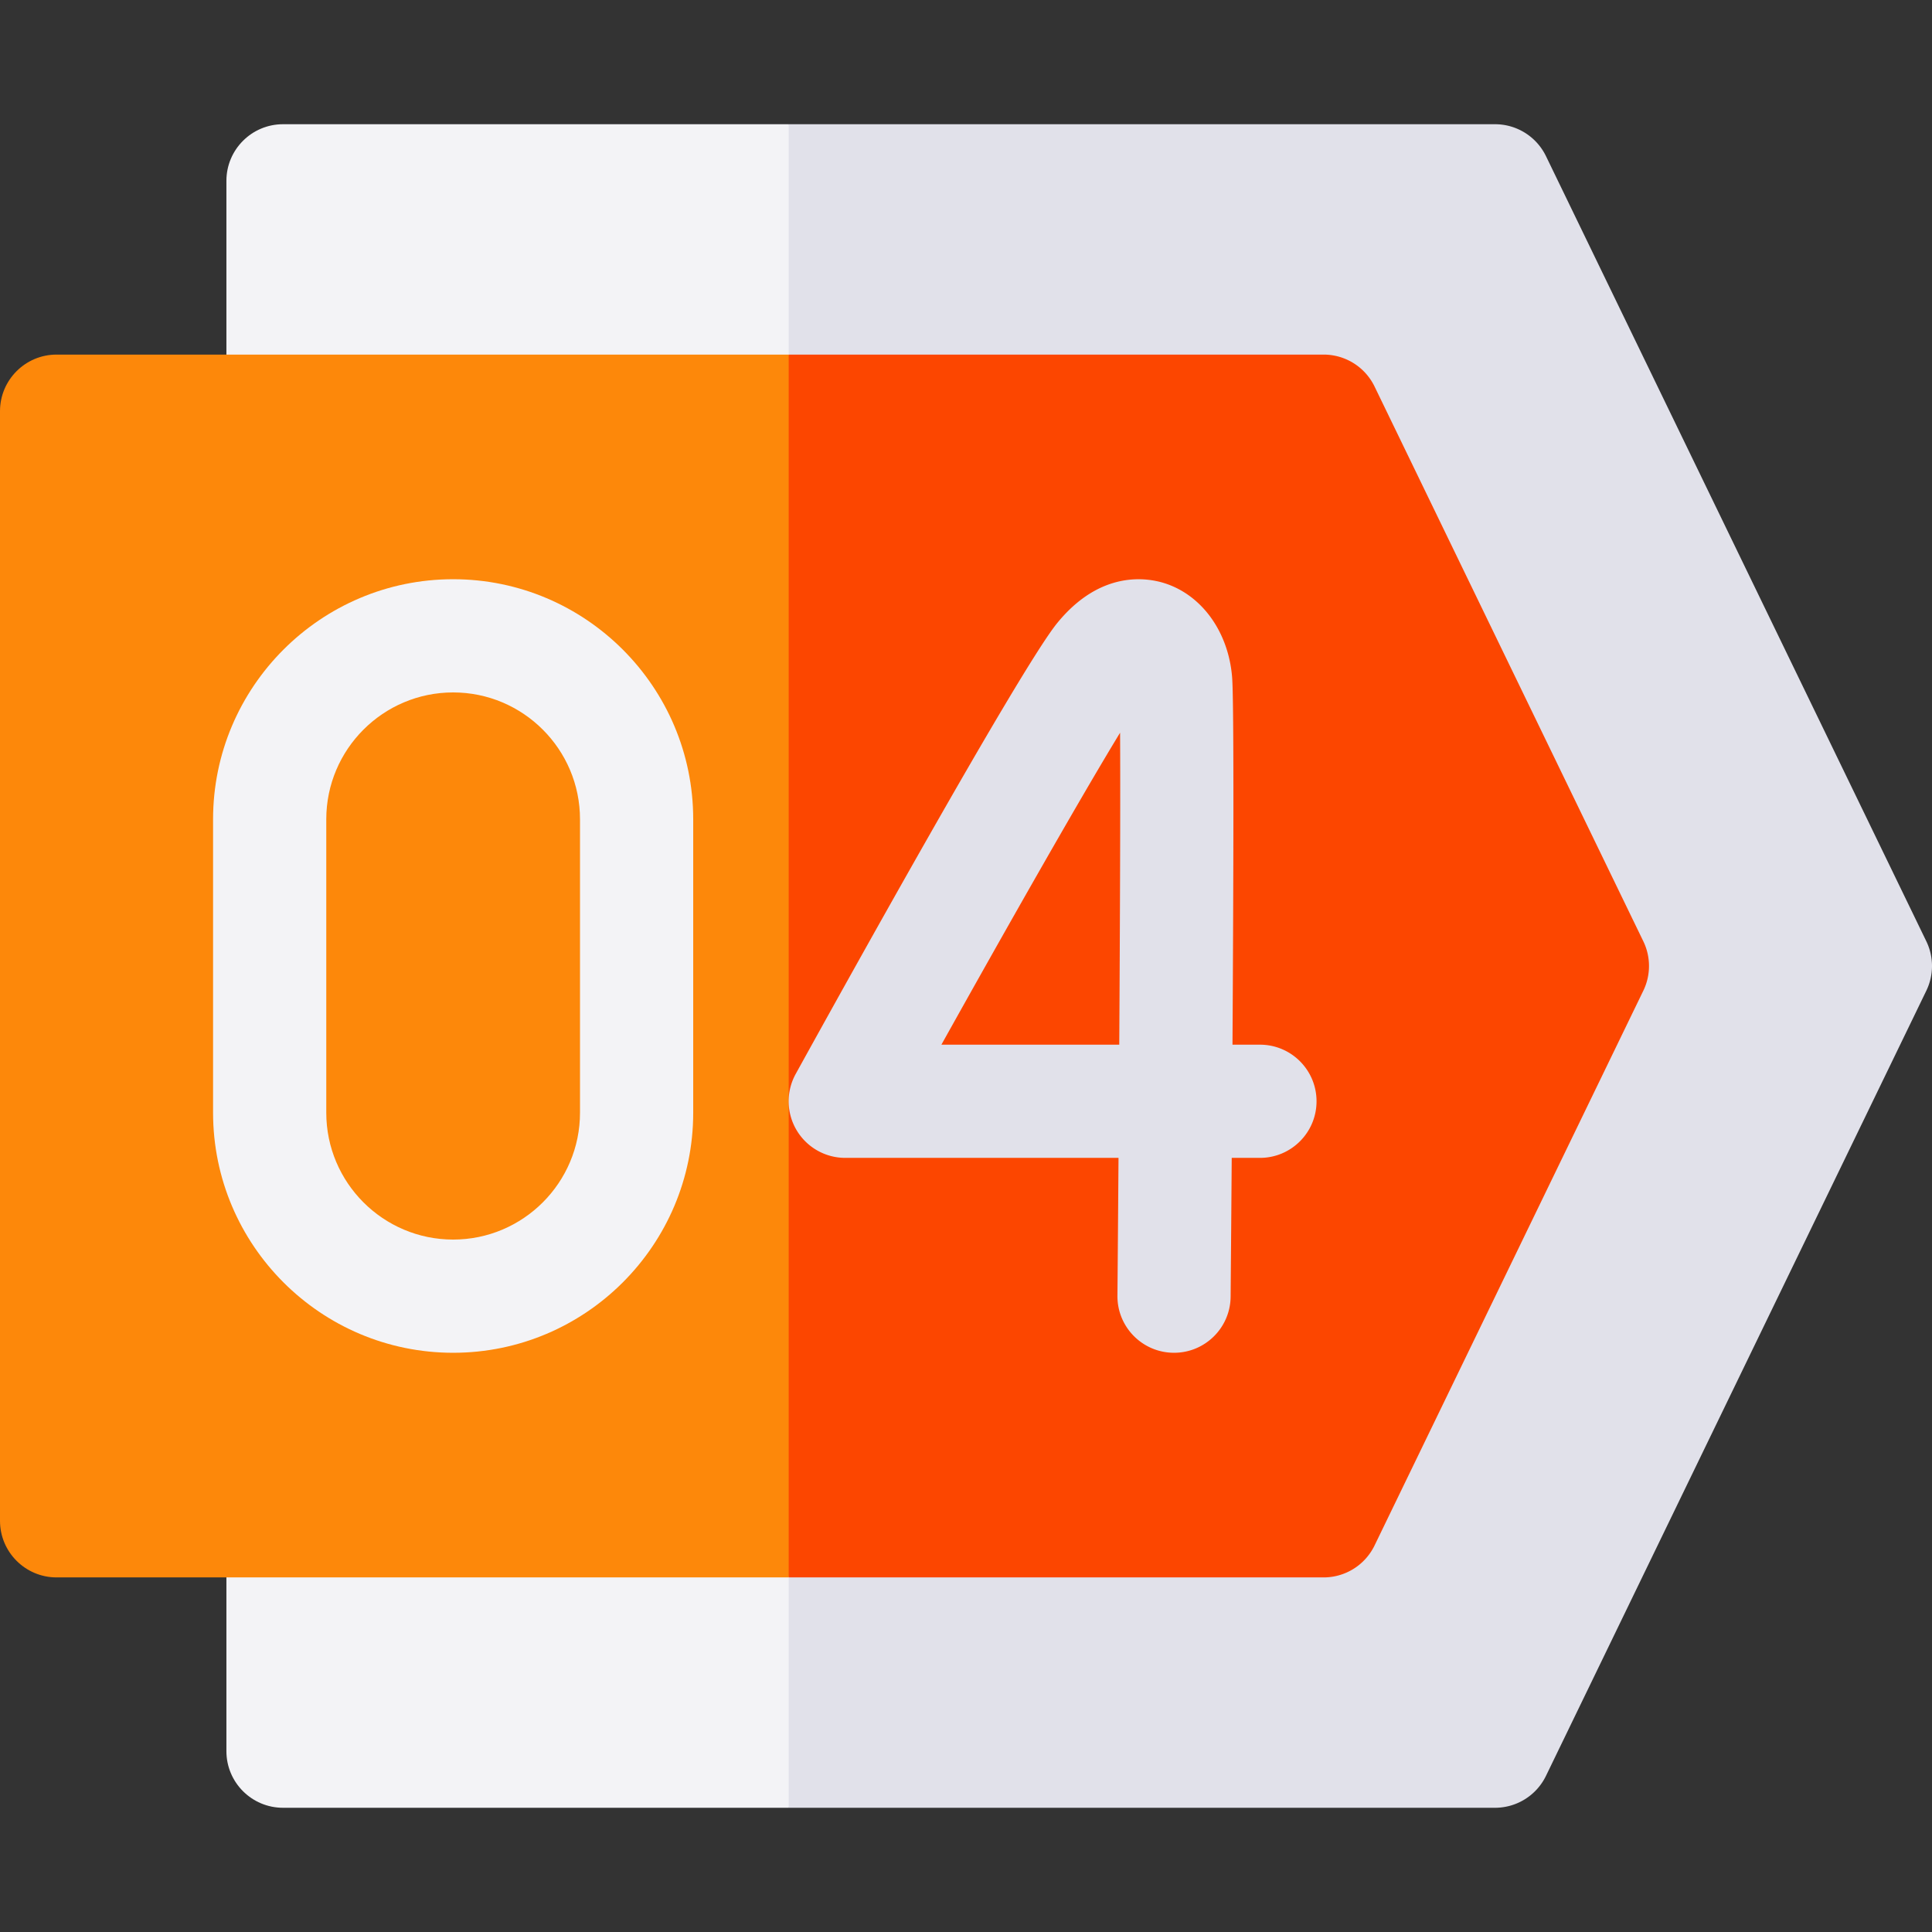
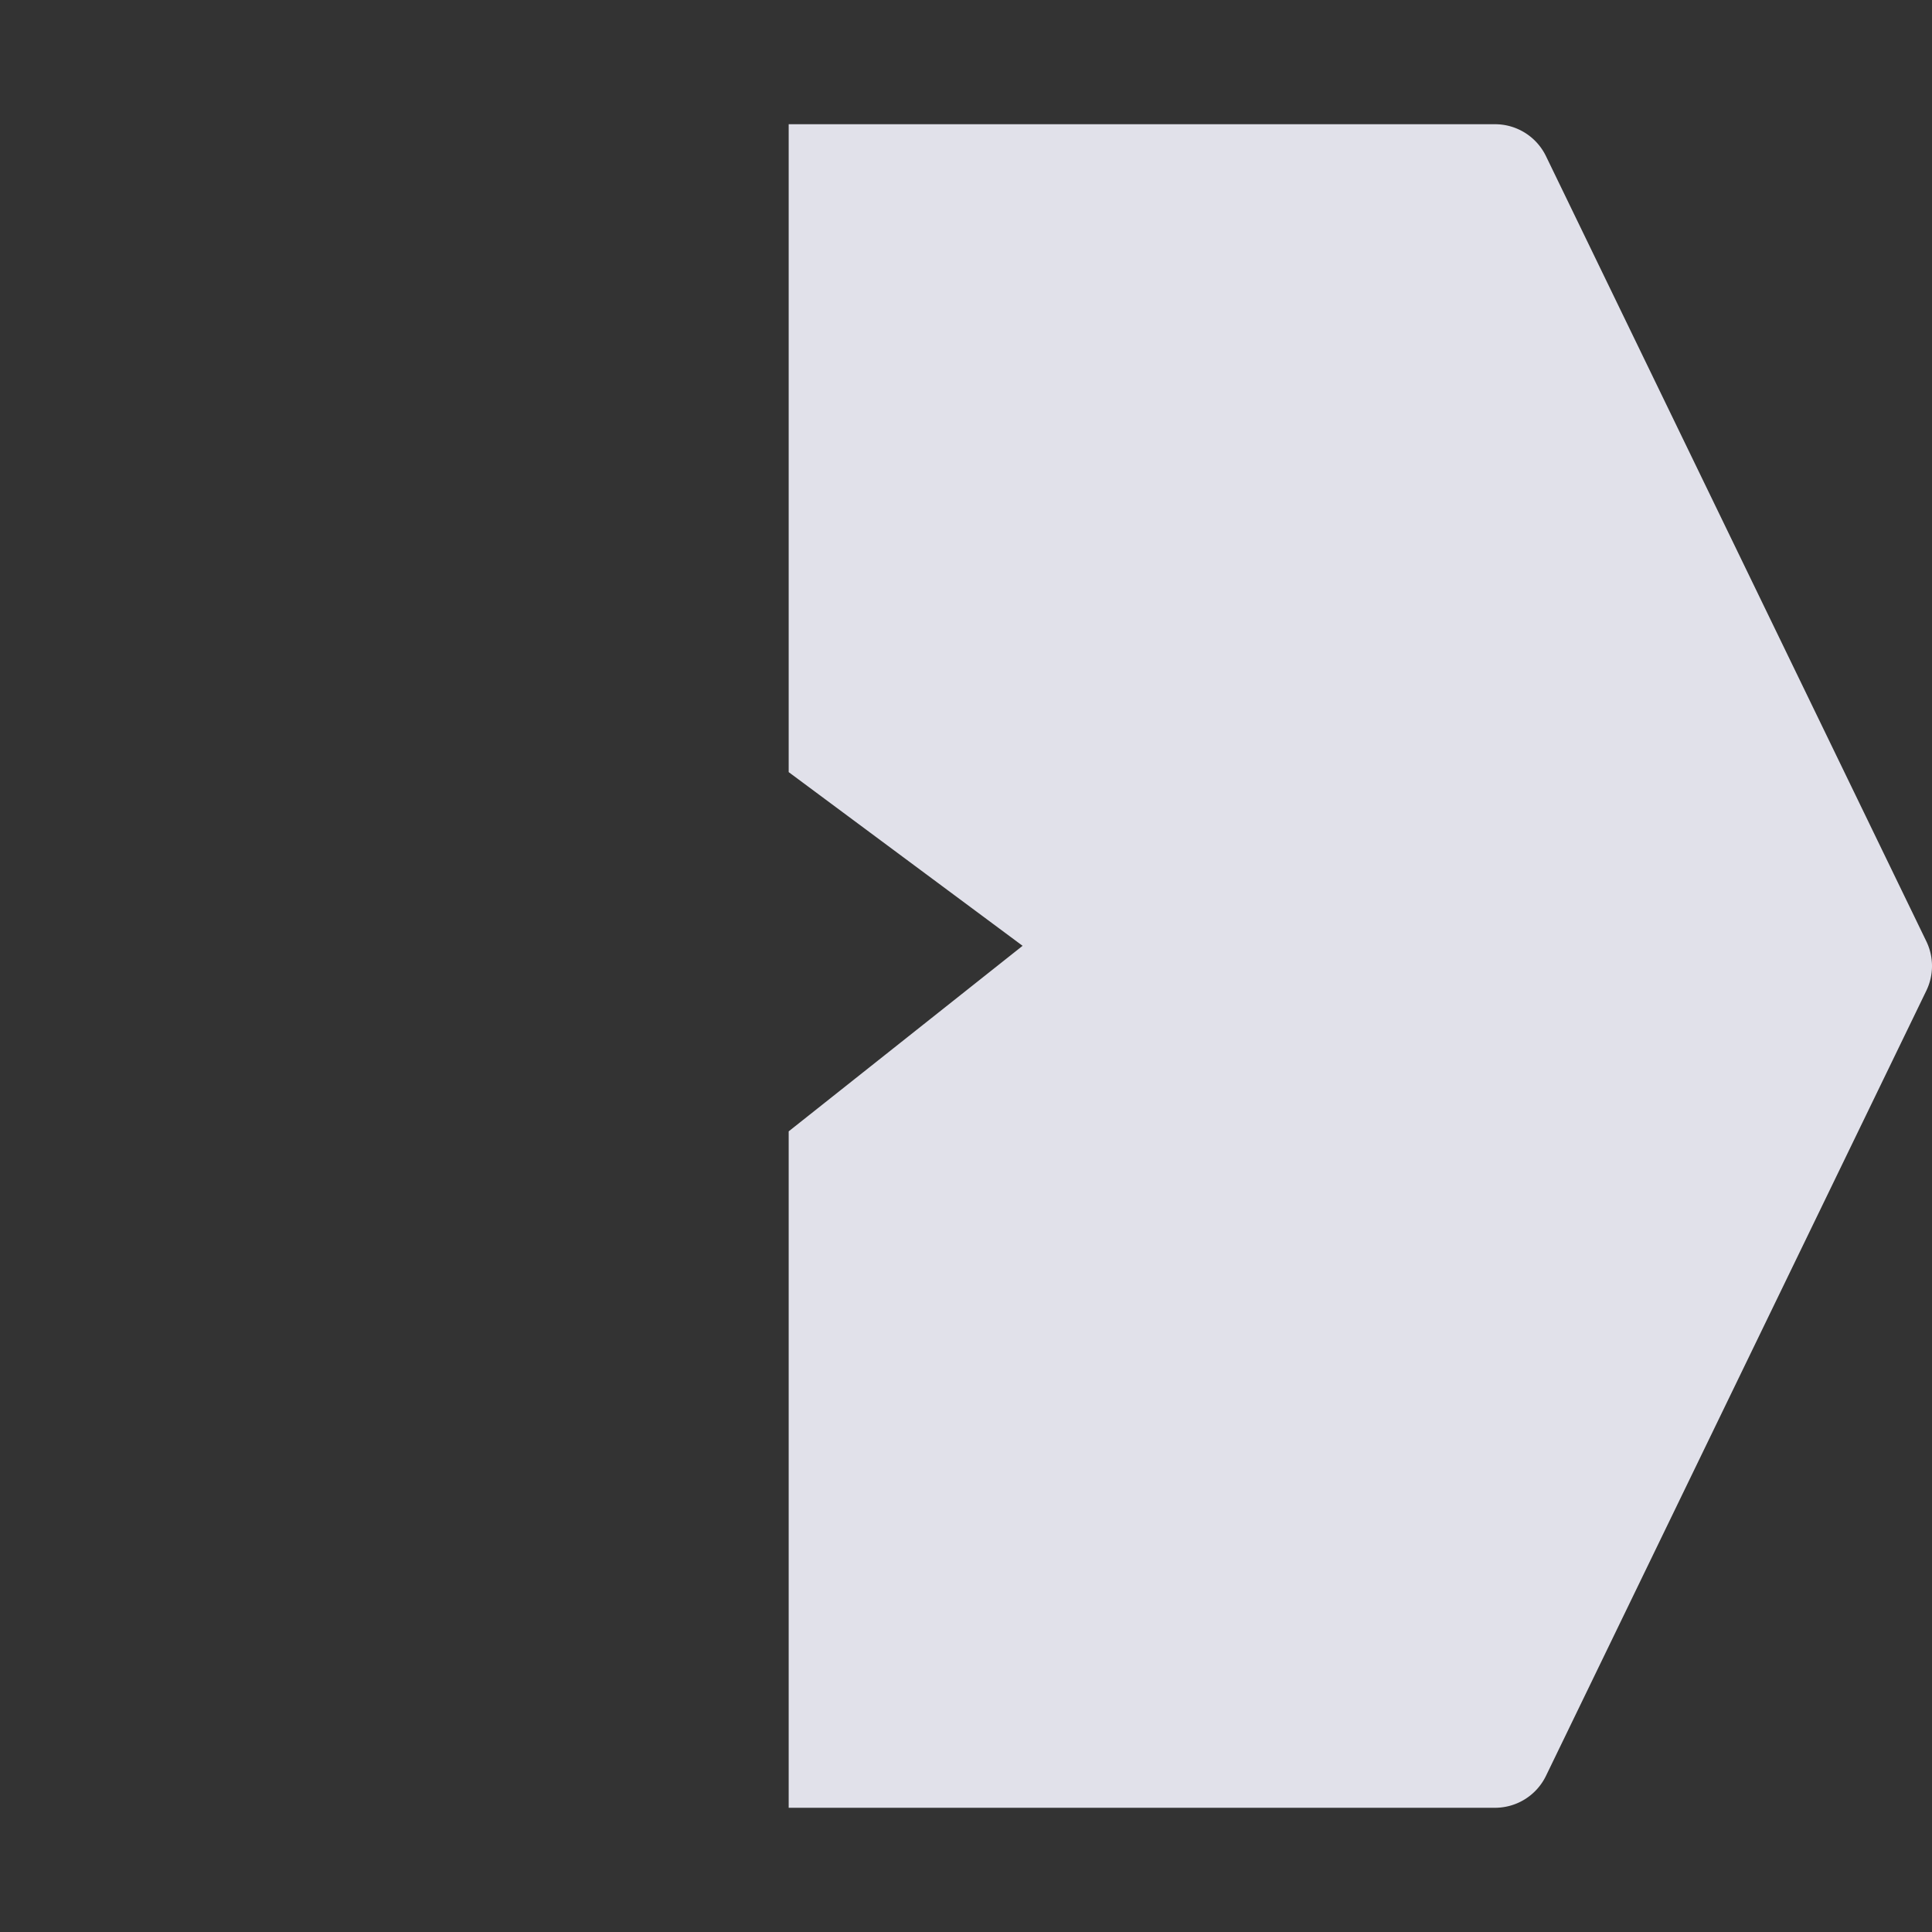
<svg xmlns="http://www.w3.org/2000/svg" width="512" height="512" x="0" y="0" viewBox="0 0 512 512" style="enable-background:new 0 0 512 512" xml:space="preserve" class="">
  <rect x="0" y="0" width="512" height="512" fill="#333333" stroke="none" />
  <g>
-     <path fill="#f3f3f6" d="m209.01 32.92 58.202 98.132-58.202 73.568L60 93.97V47.92c0-8.28 6.72-15 15-15zM60 418.03l149.01-118.21 49.078 85.072-49.078 94.188H75c-8.28 0-15-6.72-15-15z" opacity="1" data-original="#f3f3f6" class="" />
    <path fill="#e1e1ea" d="M510.5 262.54 409.7 470.62a15.011 15.011 0 0 1-13.5 8.46H209.01V299.82L271 250.65l-61.99-46.03V32.92H396.2c5.75 0 10.99 3.29 13.5 8.46l100.8 208.08c2 4.13 2 8.95 0 13.08z" opacity="1" data-original="#e1e1ea" />
-     <path fill="#fd880a" d="m209.01 93.97 53.906 122.463L209.01 418.03H15c-8.28 0-15-6.72-15-15V108.97c0-8.28 6.72-15 15-15z" opacity="1" data-original="#ff8080" class="" />
-     <path fill="#fc4600" d="m435.5 262.54-71.23 147.03a15 15 0 0 1-13.5 8.46H209.01V93.97h141.76a15 15 0 0 1 13.5 8.46l71.23 147.03c2 4.13 2 8.95 0 13.08z" opacity="1" data-original="#ff3377" class="" />
-     <path fill="#f3f3f6" d="M120.087 358.5c-35.081 0-63.621-28.54-63.621-63.621v-77.758c0-35.081 28.54-63.621 63.621-63.621s63.621 28.54 63.621 63.621v77.758c0 35.081-28.54 63.621-63.621 63.621zm0-175c-18.539 0-33.621 15.082-33.621 33.621v77.758c0 18.539 15.082 33.621 33.621 33.621s33.621-15.082 33.621-33.621v-77.758c0-18.539-15.082-33.621-33.621-33.621z" opacity="1" data-original="#f3f3f6" class="" />
-     <path fill="#e1e1ea" d="m311.134 358.5-.132-.001c-8.284-.071-14.942-6.845-14.87-15.128.096-11.114.194-23.576.286-36.521h-72.414a15 15 0 0 1-13.134-22.246c9.825-17.809 59.342-107.268 69.293-119.477 11.385-13.971 23.582-12.08 28.297-10.621 9.967 3.087 17.055 12.852 18.058 24.877.528 6.345.368 54.303.105 97.467h7.274c8.284 0 15 6.716 15 15s-6.716 15-15 15h-7.476c-.121 16.604-.234 30.143-.292 36.778-.069 8.241-6.772 14.871-14.995 14.872zm-61.654-81.649h47.136c.199-33.299.318-65.495.22-82.671-10.429 17.098-30.053 51.645-47.356 82.671z" opacity="1" data-original="#e1e1ea" />
  </g>
</svg>